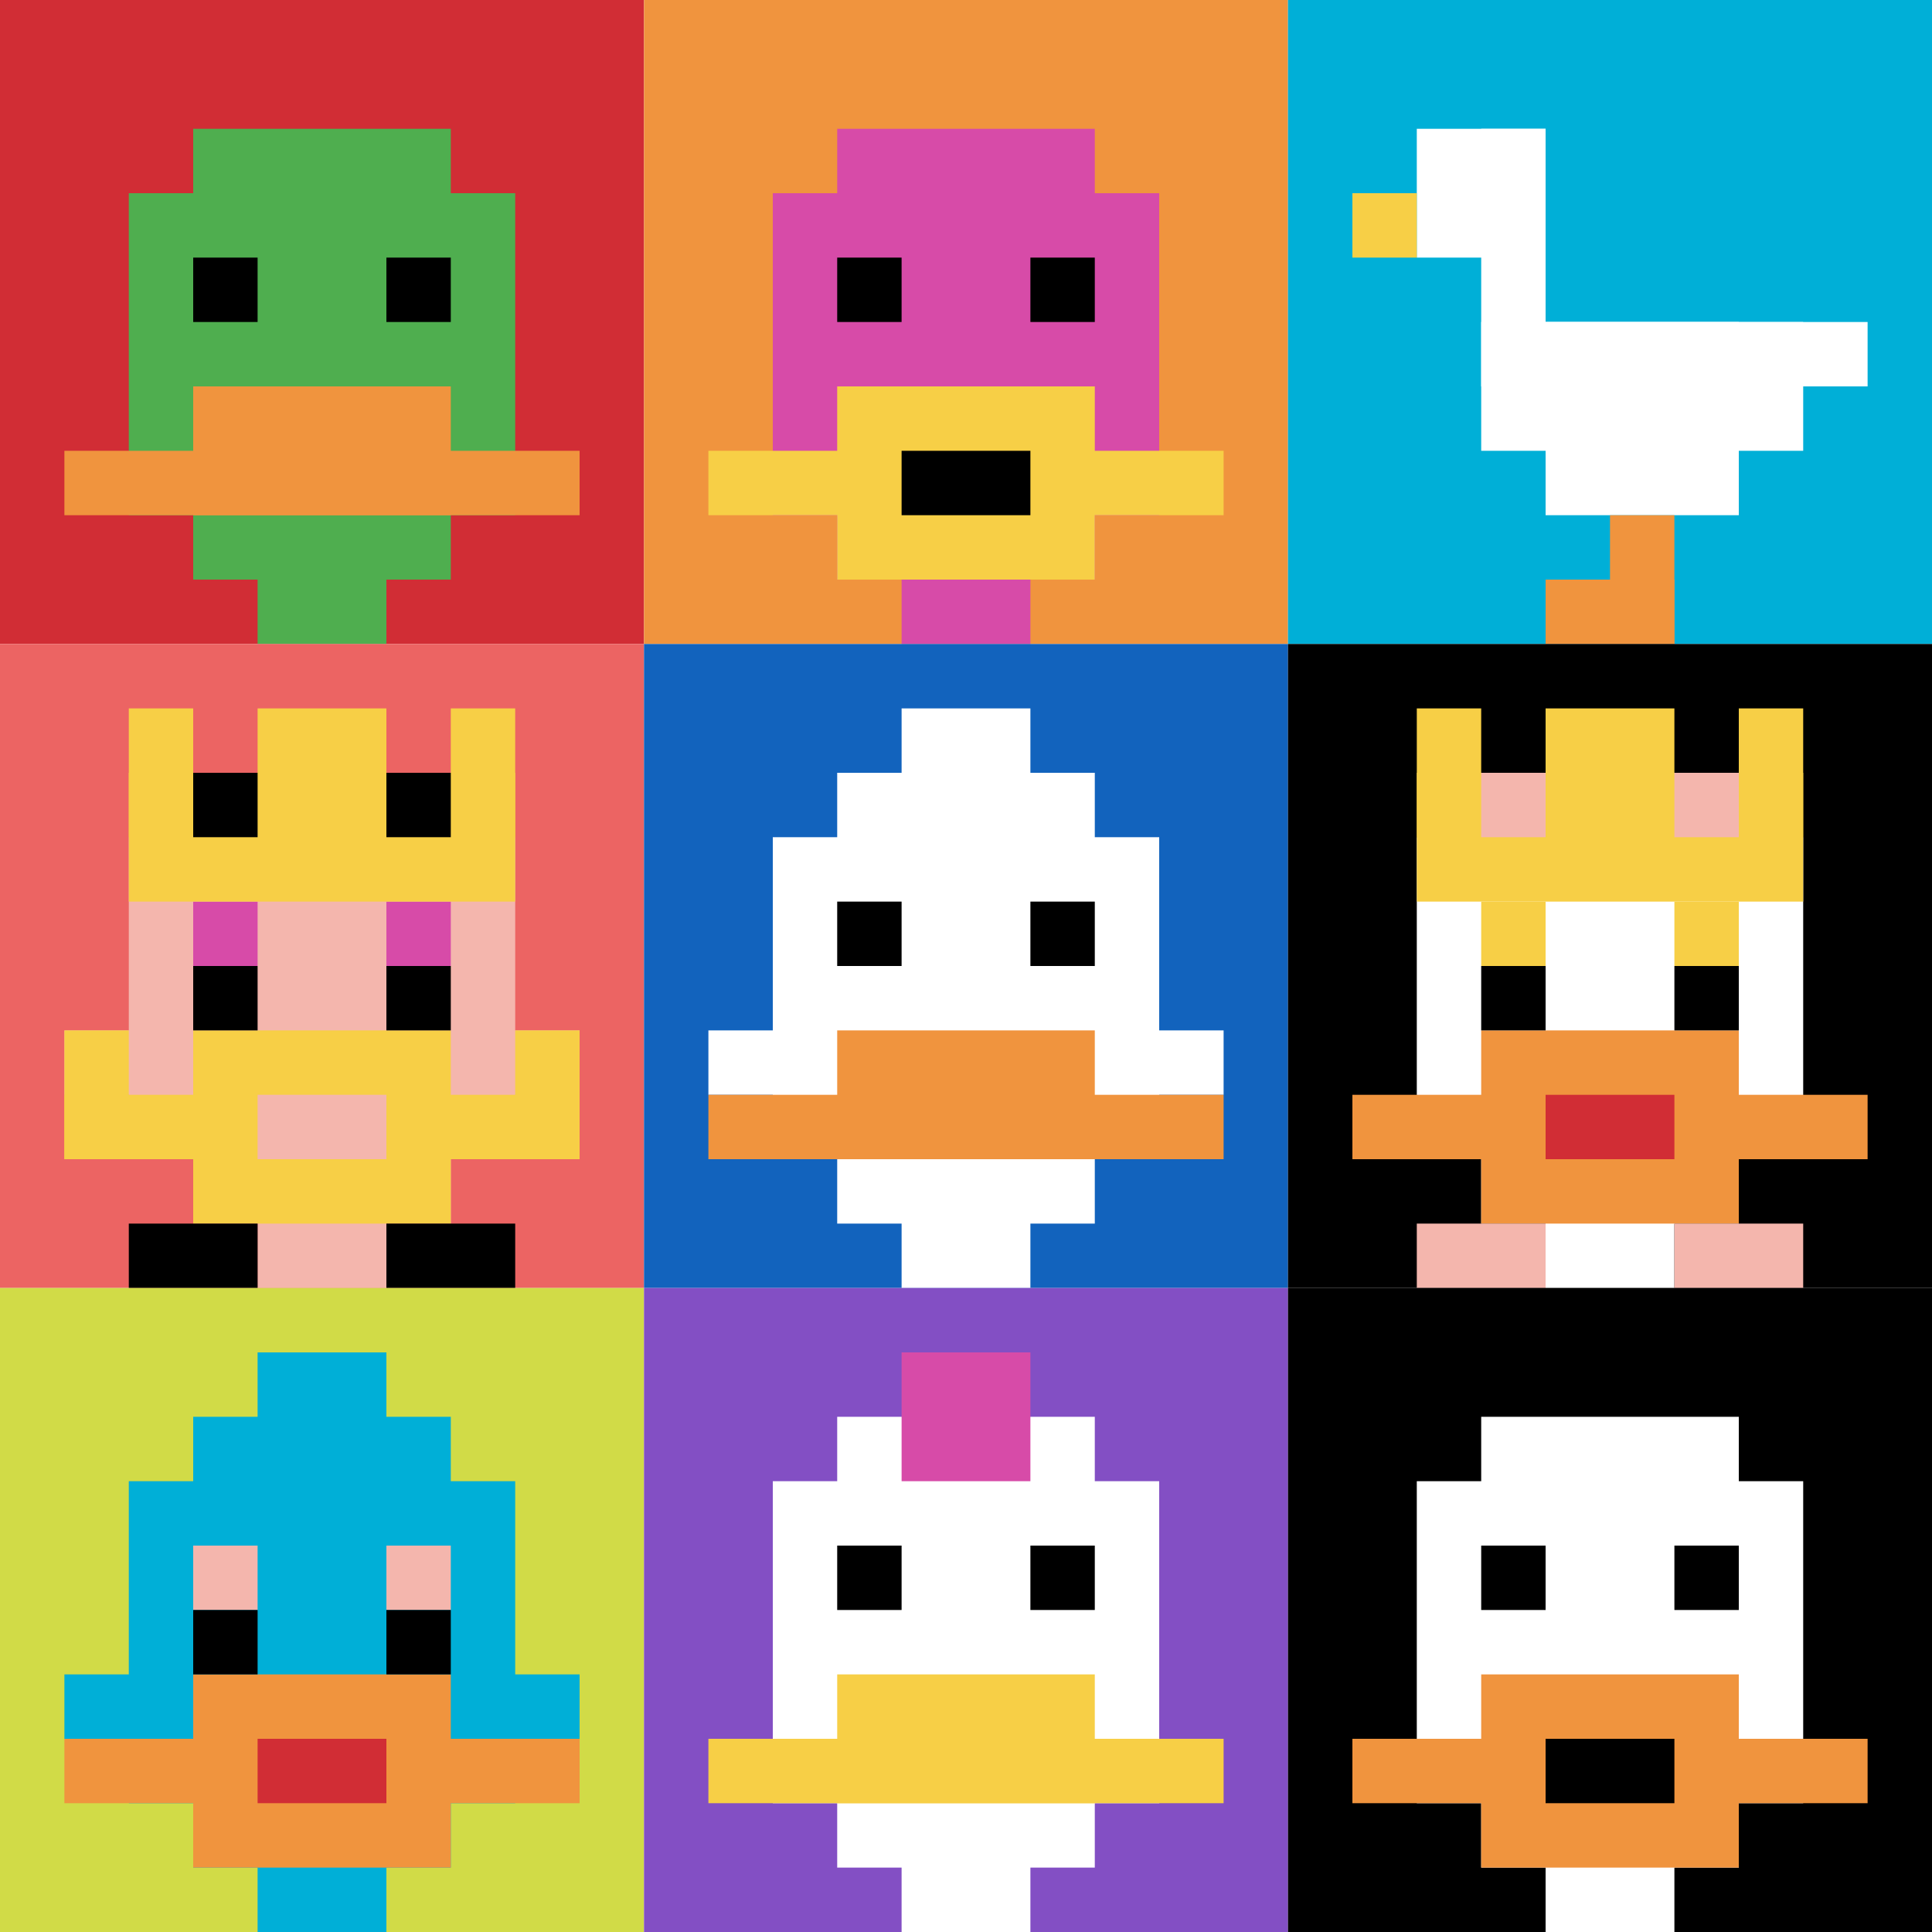
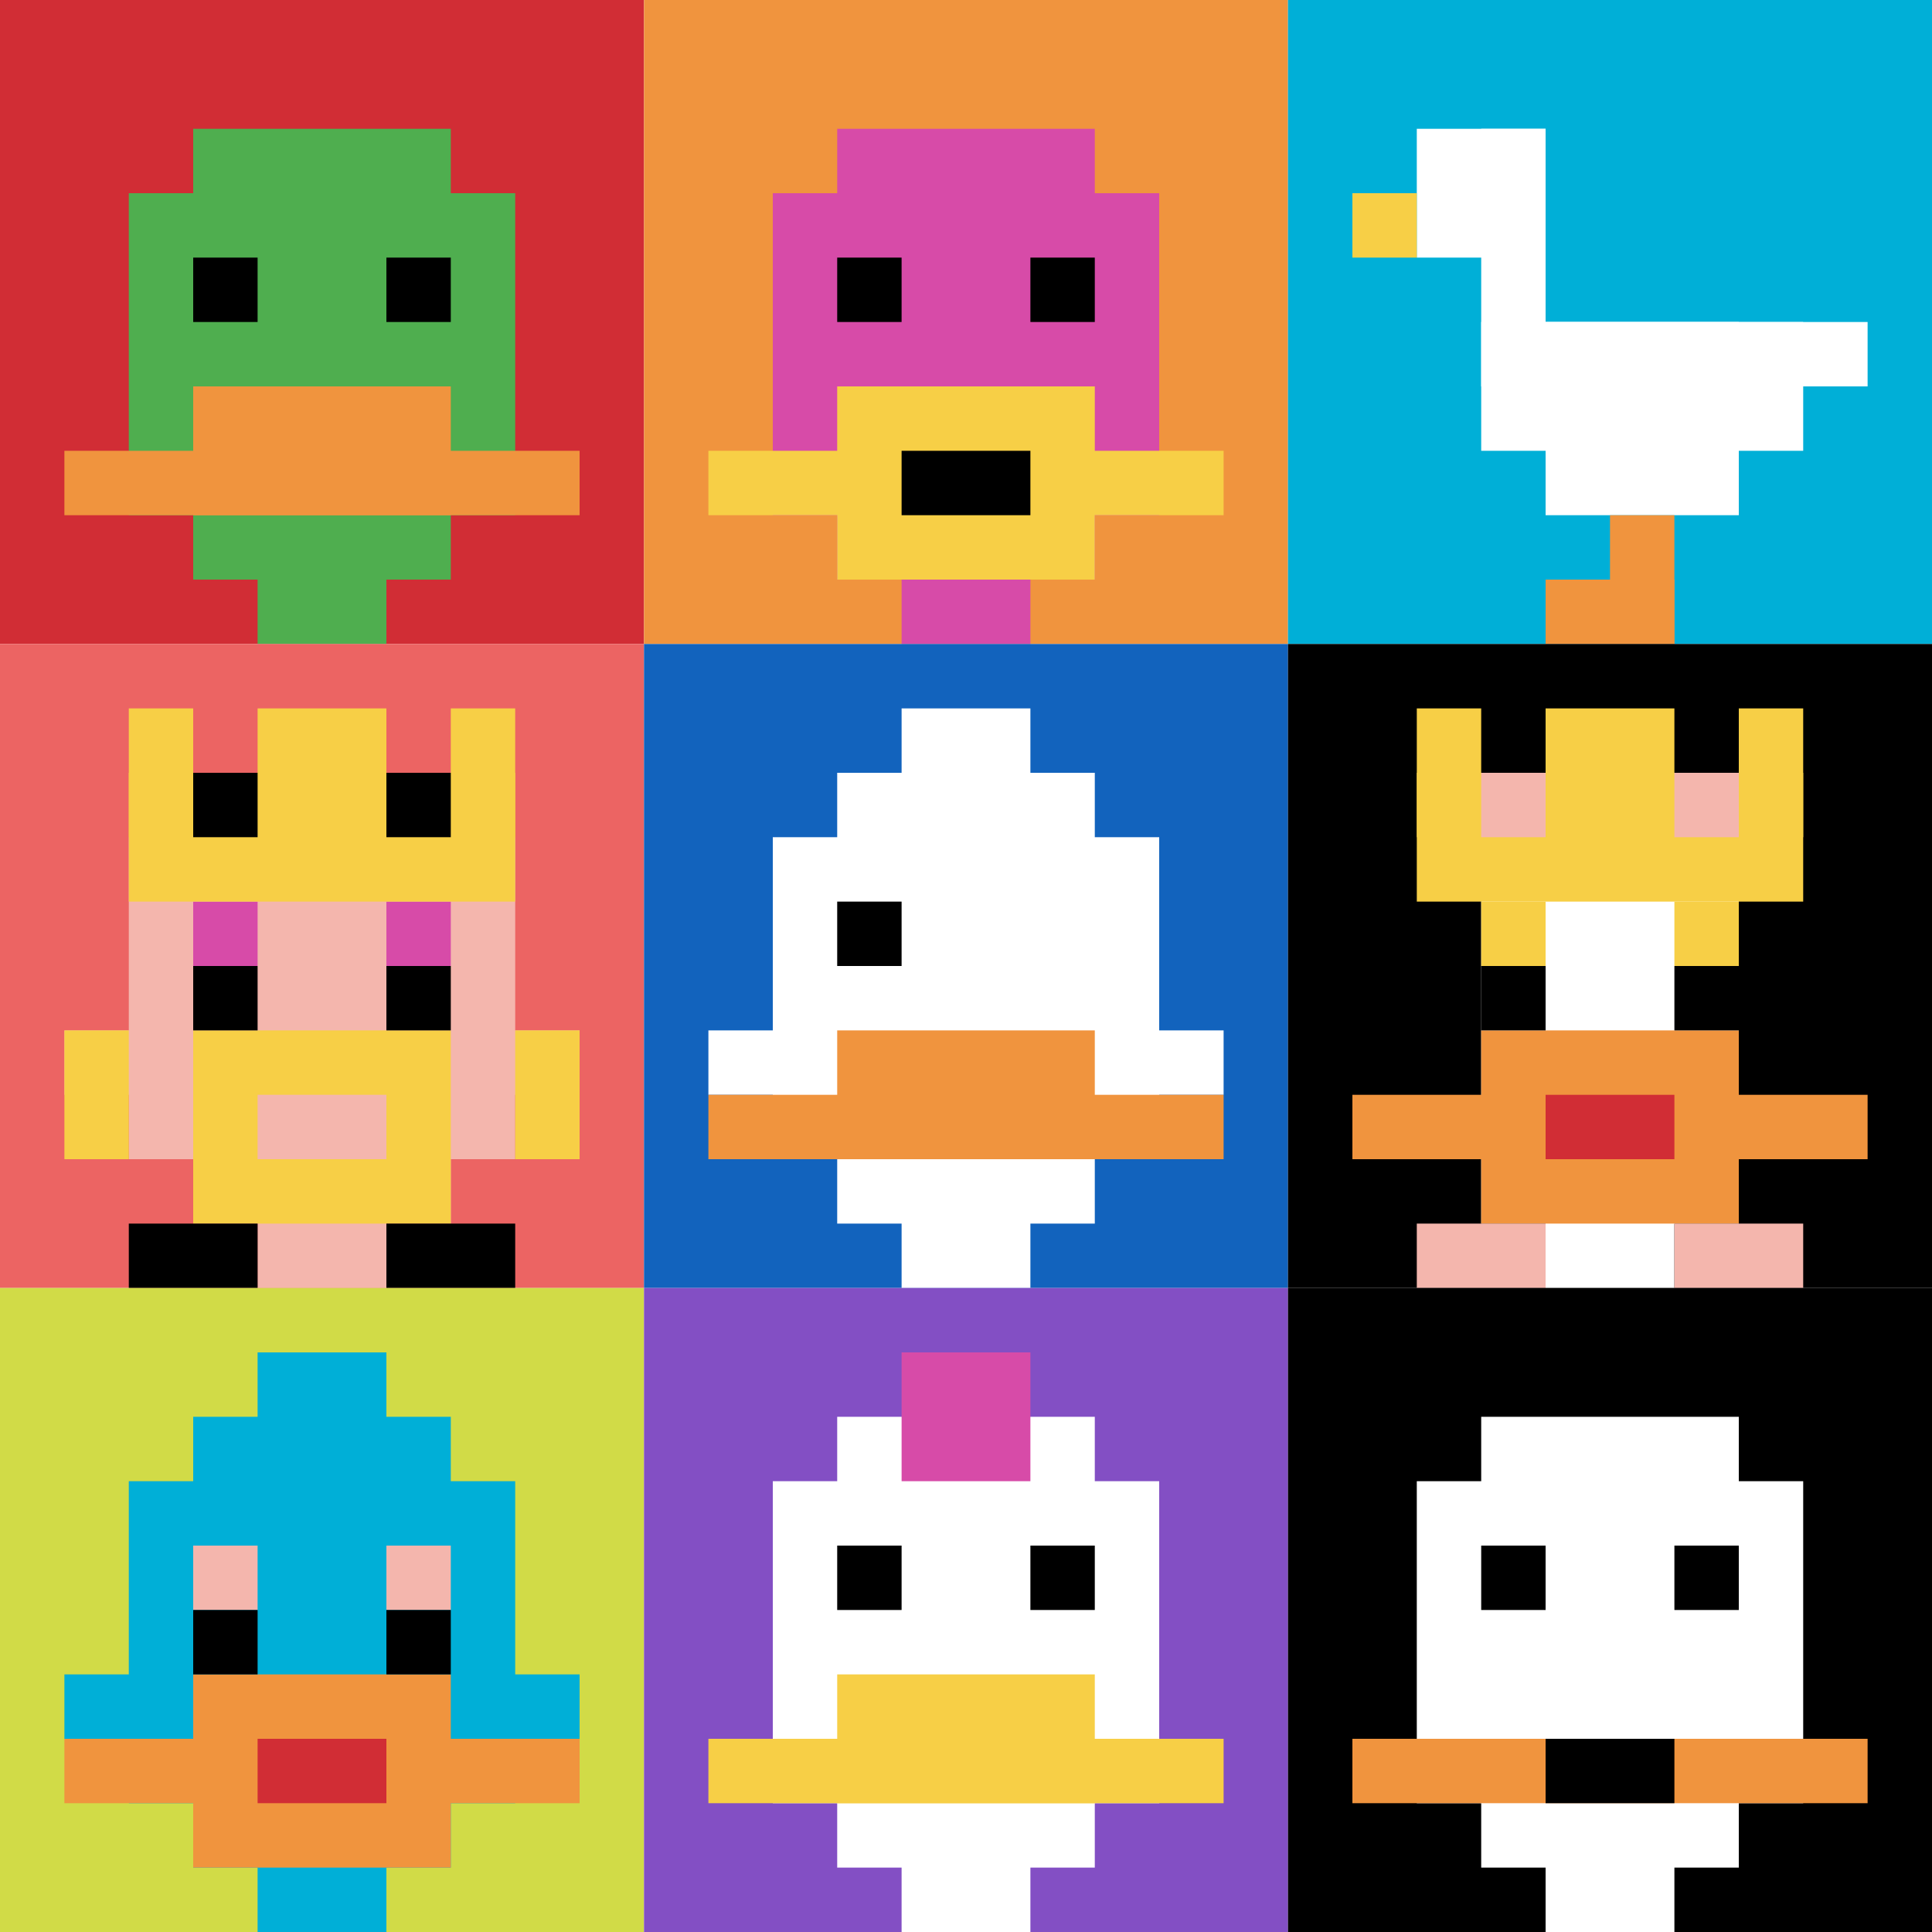
<svg xmlns="http://www.w3.org/2000/svg" version="1.1" width="627" height="627">
  <title>'goose-pfp-132450' by Dmitri Cherniak</title>
  <desc>seed=132450
backgroundColor=#ffffff
padding=20
innerPadding=0
timeout=500
dimension=3
border=false
Save=function(){return n.handleSave()}
frame=60

Rendered at Mon Sep 16 2024 01:03:23 GMT+0800 (中国标准时间)
Generated in 1ms
</desc>
  <defs />
  <rect width="100%" height="100%" fill="#ffffff" />
  <g>
    <g id="0-0">
      <rect x="0" y="0" height="209" width="209" fill="#D12D35" />
      <g>
        <rect id="0-0-3-2-4-7" x="62.7" y="41.8" width="83.6" height="146.3" fill="#4FAE4F" />
        <rect id="0-0-2-3-6-5" x="41.8" y="62.7" width="125.4" height="104.5" fill="#4FAE4F" />
        <rect id="0-0-4-8-2-2" x="83.6" y="167.2" width="41.8" height="41.8" fill="#4FAE4F" />
        <rect id="0-0-1-7-8-1" x="20.9" y="146.3" width="167.2" height="20.9" fill="#F0943E" />
        <rect id="0-0-3-6-4-2" x="62.7" y="125.4" width="83.6" height="41.8" fill="#F0943E" />
        <rect id="0-0-3-4-1-1" x="62.7" y="83.6" width="20.9" height="20.9" fill="#000000" />
        <rect id="0-0-6-4-1-1" x="125.4" y="83.6" width="20.9" height="20.9" fill="#000000" />
      </g>
      <rect x="0" y="0" stroke="white" stroke-width="0" height="209" width="209" fill="none" />
    </g>
    <g id="1-0">
      <rect x="209" y="0" height="209" width="209" fill="#F0943E" />
      <g>
        <rect id="209-0-3-2-4-7" x="271.7" y="41.8" width="83.6" height="146.3" fill="#D74BA8" />
        <rect id="209-0-2-3-6-5" x="250.8" y="62.7" width="125.4" height="104.5" fill="#D74BA8" />
        <rect id="209-0-4-8-2-2" x="292.6" y="167.2" width="41.8" height="41.8" fill="#D74BA8" />
        <rect id="209-0-1-7-8-1" x="229.9" y="146.3" width="167.2" height="20.9" fill="#F7CF46" />
        <rect id="209-0-3-6-4-3" x="271.7" y="125.4" width="83.6" height="62.7" fill="#F7CF46" />
        <rect id="209-0-4-7-2-1" x="292.6" y="146.3" width="41.8" height="20.9" fill="#000000" />
        <rect id="209-0-3-4-1-1" x="271.7" y="83.6" width="20.9" height="20.9" fill="#000000" />
        <rect id="209-0-6-4-1-1" x="334.4" y="83.6" width="20.9" height="20.9" fill="#000000" />
      </g>
      <rect x="209" y="0" stroke="white" stroke-width="0" height="209" width="209" fill="none" />
    </g>
    <g id="2-0">
      <rect x="418" y="0" height="209" width="209" fill="#00AFD7" />
      <g>
        <rect id="418-0-2-2-2-2" x="459.8" y="41.8" width="41.8" height="41.8" fill="#ffffff" />
        <rect id="418-0-3-2-1-4" x="480.7" y="41.8" width="20.9" height="83.6" fill="#ffffff" />
        <rect id="418-0-4-5-5-1" x="501.6" y="104.5" width="104.5" height="20.9" fill="#ffffff" />
        <rect id="418-0-3-5-5-2" x="480.7" y="104.5" width="104.5" height="41.8" fill="#ffffff" />
        <rect id="418-0-4-5-3-3" x="501.6" y="104.5" width="62.7" height="62.7" fill="#ffffff" />
        <rect id="418-0-1-3-1-1" x="438.9" y="62.7" width="20.9" height="20.9" fill="#F7CF46" />
        <rect id="418-0-5-8-1-2" x="522.5" y="167.2" width="20.9" height="41.8" fill="#F0943E" />
        <rect id="418-0-4-9-2-1" x="501.6" y="188.1" width="41.8" height="20.9" fill="#F0943E" />
      </g>
      <rect x="418" y="0" stroke="white" stroke-width="0" height="209" width="209" fill="none" />
    </g>
    <g id="0-1">
      <rect x="0" y="209" height="209" width="209" fill="#EC6463" />
      <g>
        <rect id="0-209-3-2-4-7" x="62.7" y="250.8" width="83.6" height="146.3" fill="#F4B6AD" />
        <rect id="0-209-2-3-6-5" x="41.8" y="271.7" width="125.4" height="104.5" fill="#F4B6AD" />
        <rect id="0-209-4-8-2-2" x="83.6" y="376.2" width="41.8" height="41.8" fill="#F4B6AD" />
        <rect id="0-209-1-6-8-1" x="20.9" y="334.4" width="167.2" height="20.9" fill="#F4B6AD" />
-         <rect id="0-209-1-7-8-1" x="20.9" y="355.3" width="167.2" height="20.9" fill="#F7CF46" />
        <rect id="0-209-3-6-4-3" x="62.7" y="334.4" width="83.6" height="62.7" fill="#F7CF46" />
        <rect id="0-209-4-7-2-1" x="83.6" y="355.3" width="41.8" height="20.9" fill="#F4B6AD" />
        <rect id="0-209-1-6-1-2" x="20.9" y="334.4" width="20.9" height="41.8" fill="#F7CF46" />
        <rect id="0-209-8-6-1-2" x="167.2" y="334.4" width="20.9" height="41.8" fill="#F7CF46" />
        <rect id="0-209-3-4-1-1" x="62.7" y="292.6" width="20.9" height="20.9" fill="#D74BA8" />
        <rect id="0-209-6-4-1-1" x="125.4" y="292.6" width="20.9" height="20.9" fill="#D74BA8" />
        <rect id="0-209-3-5-1-1" x="62.7" y="313.5" width="20.9" height="20.9" fill="#000000" />
        <rect id="0-209-6-5-1-1" x="125.4" y="313.5" width="20.9" height="20.9" fill="#000000" />
        <rect id="0-209-2-1-1-2" x="41.8" y="229.9" width="20.9" height="41.8" fill="#F7CF46" />
        <rect id="0-209-4-1-2-2" x="83.6" y="229.9" width="41.8" height="41.8" fill="#F7CF46" />
        <rect id="0-209-7-1-1-2" x="146.3" y="229.9" width="20.9" height="41.8" fill="#F7CF46" />
        <rect id="0-209-2-2-6-2" x="41.8" y="250.8" width="125.4" height="41.8" fill="#F7CF46" />
        <rect id="0-209-3-2-1-1" x="62.7" y="250.8" width="20.9" height="20.9" fill="#000000" />
        <rect id="0-209-6-2-1-1" x="125.4" y="250.8" width="20.9" height="20.9" fill="#000000" />
        <rect id="0-209-2-9-2-1" x="41.8" y="397.1" width="41.8" height="20.9" fill="#000000" />
        <rect id="0-209-6-9-2-1" x="125.4" y="397.1" width="41.8" height="20.9" fill="#000000" />
      </g>
      <rect x="0" y="209" stroke="white" stroke-width="0" height="209" width="209" fill="none" />
    </g>
    <g id="1-1">
      <rect x="209" y="209" height="209" width="209" fill="#1263BD" />
      <g>
        <rect id="209-209-3-2-4-7" x="271.7" y="250.8" width="83.6" height="146.3" fill="#ffffff" />
        <rect id="209-209-2-3-6-5" x="250.8" y="271.7" width="125.4" height="104.5" fill="#ffffff" />
        <rect id="209-209-4-8-2-2" x="292.6" y="376.2" width="41.8" height="41.8" fill="#ffffff" />
        <rect id="209-209-1-6-8-1" x="229.9" y="334.4" width="167.2" height="20.9" fill="#ffffff" />
        <rect id="209-209-1-7-8-1" x="229.9" y="355.3" width="167.2" height="20.9" fill="#F0943E" />
        <rect id="209-209-3-6-4-2" x="271.7" y="334.4" width="83.6" height="41.8" fill="#F0943E" />
        <rect id="209-209-3-4-1-1" x="271.7" y="292.6" width="20.9" height="20.9" fill="#000000" />
-         <rect id="209-209-6-4-1-1" x="334.4" y="292.6" width="20.9" height="20.9" fill="#000000" />
        <rect id="209-209-4-1-2-2" x="292.6" y="229.9" width="41.8" height="41.8" fill="#ffffff" />
      </g>
      <rect x="209" y="209" stroke="white" stroke-width="0" height="209" width="209" fill="none" />
    </g>
    <g id="2-1">
      <rect x="418" y="209" height="209" width="209" fill="#000000" />
      <g>
        <rect id="418-209-3-2-4-7" x="480.7" y="250.8" width="83.6" height="146.3" fill="#ffffff" />
-         <rect id="418-209-2-3-6-5" x="459.8" y="271.7" width="125.4" height="104.5" fill="#ffffff" />
        <rect id="418-209-4-8-2-2" x="501.6" y="376.2" width="41.8" height="41.8" fill="#ffffff" />
        <rect id="418-209-1-7-8-1" x="438.9" y="355.3" width="167.2" height="20.9" fill="#F0943E" />
        <rect id="418-209-3-6-4-3" x="480.7" y="334.4" width="83.6" height="62.7" fill="#F0943E" />
        <rect id="418-209-4-7-2-1" x="501.6" y="355.3" width="41.8" height="20.9" fill="#D12D35" />
        <rect id="418-209-3-4-1-1" x="480.7" y="292.6" width="20.9" height="20.9" fill="#F7CF46" />
        <rect id="418-209-6-4-1-1" x="543.4" y="292.6" width="20.9" height="20.9" fill="#F7CF46" />
        <rect id="418-209-3-5-1-1" x="480.7" y="313.5" width="20.9" height="20.9" fill="#000000" />
        <rect id="418-209-6-5-1-1" x="543.4" y="313.5" width="20.9" height="20.9" fill="#000000" />
        <rect id="418-209-2-1-1-2" x="459.8" y="229.9" width="20.9" height="41.8" fill="#F7CF46" />
        <rect id="418-209-4-1-2-2" x="501.6" y="229.9" width="41.8" height="41.8" fill="#F7CF46" />
        <rect id="418-209-7-1-1-2" x="564.3" y="229.9" width="20.9" height="41.8" fill="#F7CF46" />
        <rect id="418-209-2-2-6-2" x="459.8" y="250.8" width="125.4" height="41.8" fill="#F7CF46" />
        <rect id="418-209-3-2-1-1" x="480.7" y="250.8" width="20.9" height="20.9" fill="#F4B6AD" />
        <rect id="418-209-6-2-1-1" x="543.4" y="250.8" width="20.9" height="20.9" fill="#F4B6AD" />
        <rect id="418-209-2-9-2-1" x="459.8" y="397.1" width="41.8" height="20.9" fill="#F4B6AD" />
        <rect id="418-209-6-9-2-1" x="543.4" y="397.1" width="41.8" height="20.9" fill="#F4B6AD" />
      </g>
      <rect x="418" y="209" stroke="white" stroke-width="0" height="209" width="209" fill="none" />
    </g>
    <g id="0-2">
      <rect x="0" y="418" height="209" width="209" fill="#D1DB47" />
      <g>
        <rect id="0-418-3-2-4-7" x="62.7" y="459.8" width="83.6" height="146.3" fill="#00AFD7" />
        <rect id="0-418-2-3-6-5" x="41.8" y="480.7" width="125.4" height="104.5" fill="#00AFD7" />
        <rect id="0-418-4-8-2-2" x="83.6" y="585.2" width="41.8" height="41.8" fill="#00AFD7" />
        <rect id="0-418-1-6-8-1" x="20.9" y="543.4" width="167.2" height="20.9" fill="#00AFD7" />
        <rect id="0-418-1-7-8-1" x="20.9" y="564.3" width="167.2" height="20.9" fill="#F0943E" />
        <rect id="0-418-3-6-4-3" x="62.7" y="543.4" width="83.6" height="62.7" fill="#F0943E" />
        <rect id="0-418-4-7-2-1" x="83.6" y="564.3" width="41.8" height="20.9" fill="#D12D35" />
        <rect id="0-418-3-4-1-1" x="62.7" y="501.6" width="20.9" height="20.9" fill="#F4B6AD" />
        <rect id="0-418-6-4-1-1" x="125.4" y="501.6" width="20.9" height="20.9" fill="#F4B6AD" />
        <rect id="0-418-3-5-1-1" x="62.7" y="522.5" width="20.9" height="20.9" fill="#000000" />
        <rect id="0-418-6-5-1-1" x="125.4" y="522.5" width="20.9" height="20.9" fill="#000000" />
        <rect id="0-418-4-1-2-2" x="83.6" y="438.9" width="41.8" height="41.8" fill="#00AFD7" />
      </g>
      <rect x="0" y="418" stroke="white" stroke-width="0" height="209" width="209" fill="none" />
    </g>
    <g id="1-2">
      <rect x="209" y="418" height="209" width="209" fill="#834FC4" />
      <g>
        <rect id="209-418-3-2-4-7" x="271.7" y="459.8" width="83.6" height="146.3" fill="#ffffff" />
        <rect id="209-418-2-3-6-5" x="250.8" y="480.7" width="125.4" height="104.5" fill="#ffffff" />
        <rect id="209-418-4-8-2-2" x="292.6" y="585.2" width="41.8" height="41.8" fill="#ffffff" />
        <rect id="209-418-1-7-8-1" x="229.9" y="564.3" width="167.2" height="20.9" fill="#F7CF46" />
        <rect id="209-418-3-6-4-2" x="271.7" y="543.4" width="83.6" height="41.8" fill="#F7CF46" />
        <rect id="209-418-3-4-1-1" x="271.7" y="501.6" width="20.9" height="20.9" fill="#000000" />
        <rect id="209-418-6-4-1-1" x="334.4" y="501.6" width="20.9" height="20.9" fill="#000000" />
        <rect id="209-418-4-1-2-2" x="292.6" y="438.9" width="41.8" height="41.8" fill="#D74BA8" />
      </g>
      <rect x="209" y="418" stroke="white" stroke-width="0" height="209" width="209" fill="none" />
    </g>
    <g id="2-2">
      <rect x="418" y="418" height="209" width="209" fill="#000000" />
      <g>
        <rect id="418-418-3-2-4-7" x="480.7" y="459.8" width="83.6" height="146.3" fill="#ffffff" />
        <rect id="418-418-2-3-6-5" x="459.8" y="480.7" width="125.4" height="104.5" fill="#ffffff" />
        <rect id="418-418-4-8-2-2" x="501.6" y="585.2" width="41.8" height="41.8" fill="#ffffff" />
        <rect id="418-418-1-7-8-1" x="438.9" y="564.3" width="167.2" height="20.9" fill="#F0943E" />
-         <rect id="418-418-3-6-4-3" x="480.7" y="543.4" width="83.6" height="62.7" fill="#F0943E" />
        <rect id="418-418-4-7-2-1" x="501.6" y="564.3" width="41.8" height="20.9" fill="#000000" />
        <rect id="418-418-3-4-1-1" x="480.7" y="501.6" width="20.9" height="20.9" fill="#000000" />
        <rect id="418-418-6-4-1-1" x="543.4" y="501.6" width="20.9" height="20.9" fill="#000000" />
      </g>
      <rect x="418" y="418" stroke="white" stroke-width="0" height="209" width="209" fill="none" />
    </g>
  </g>
</svg>